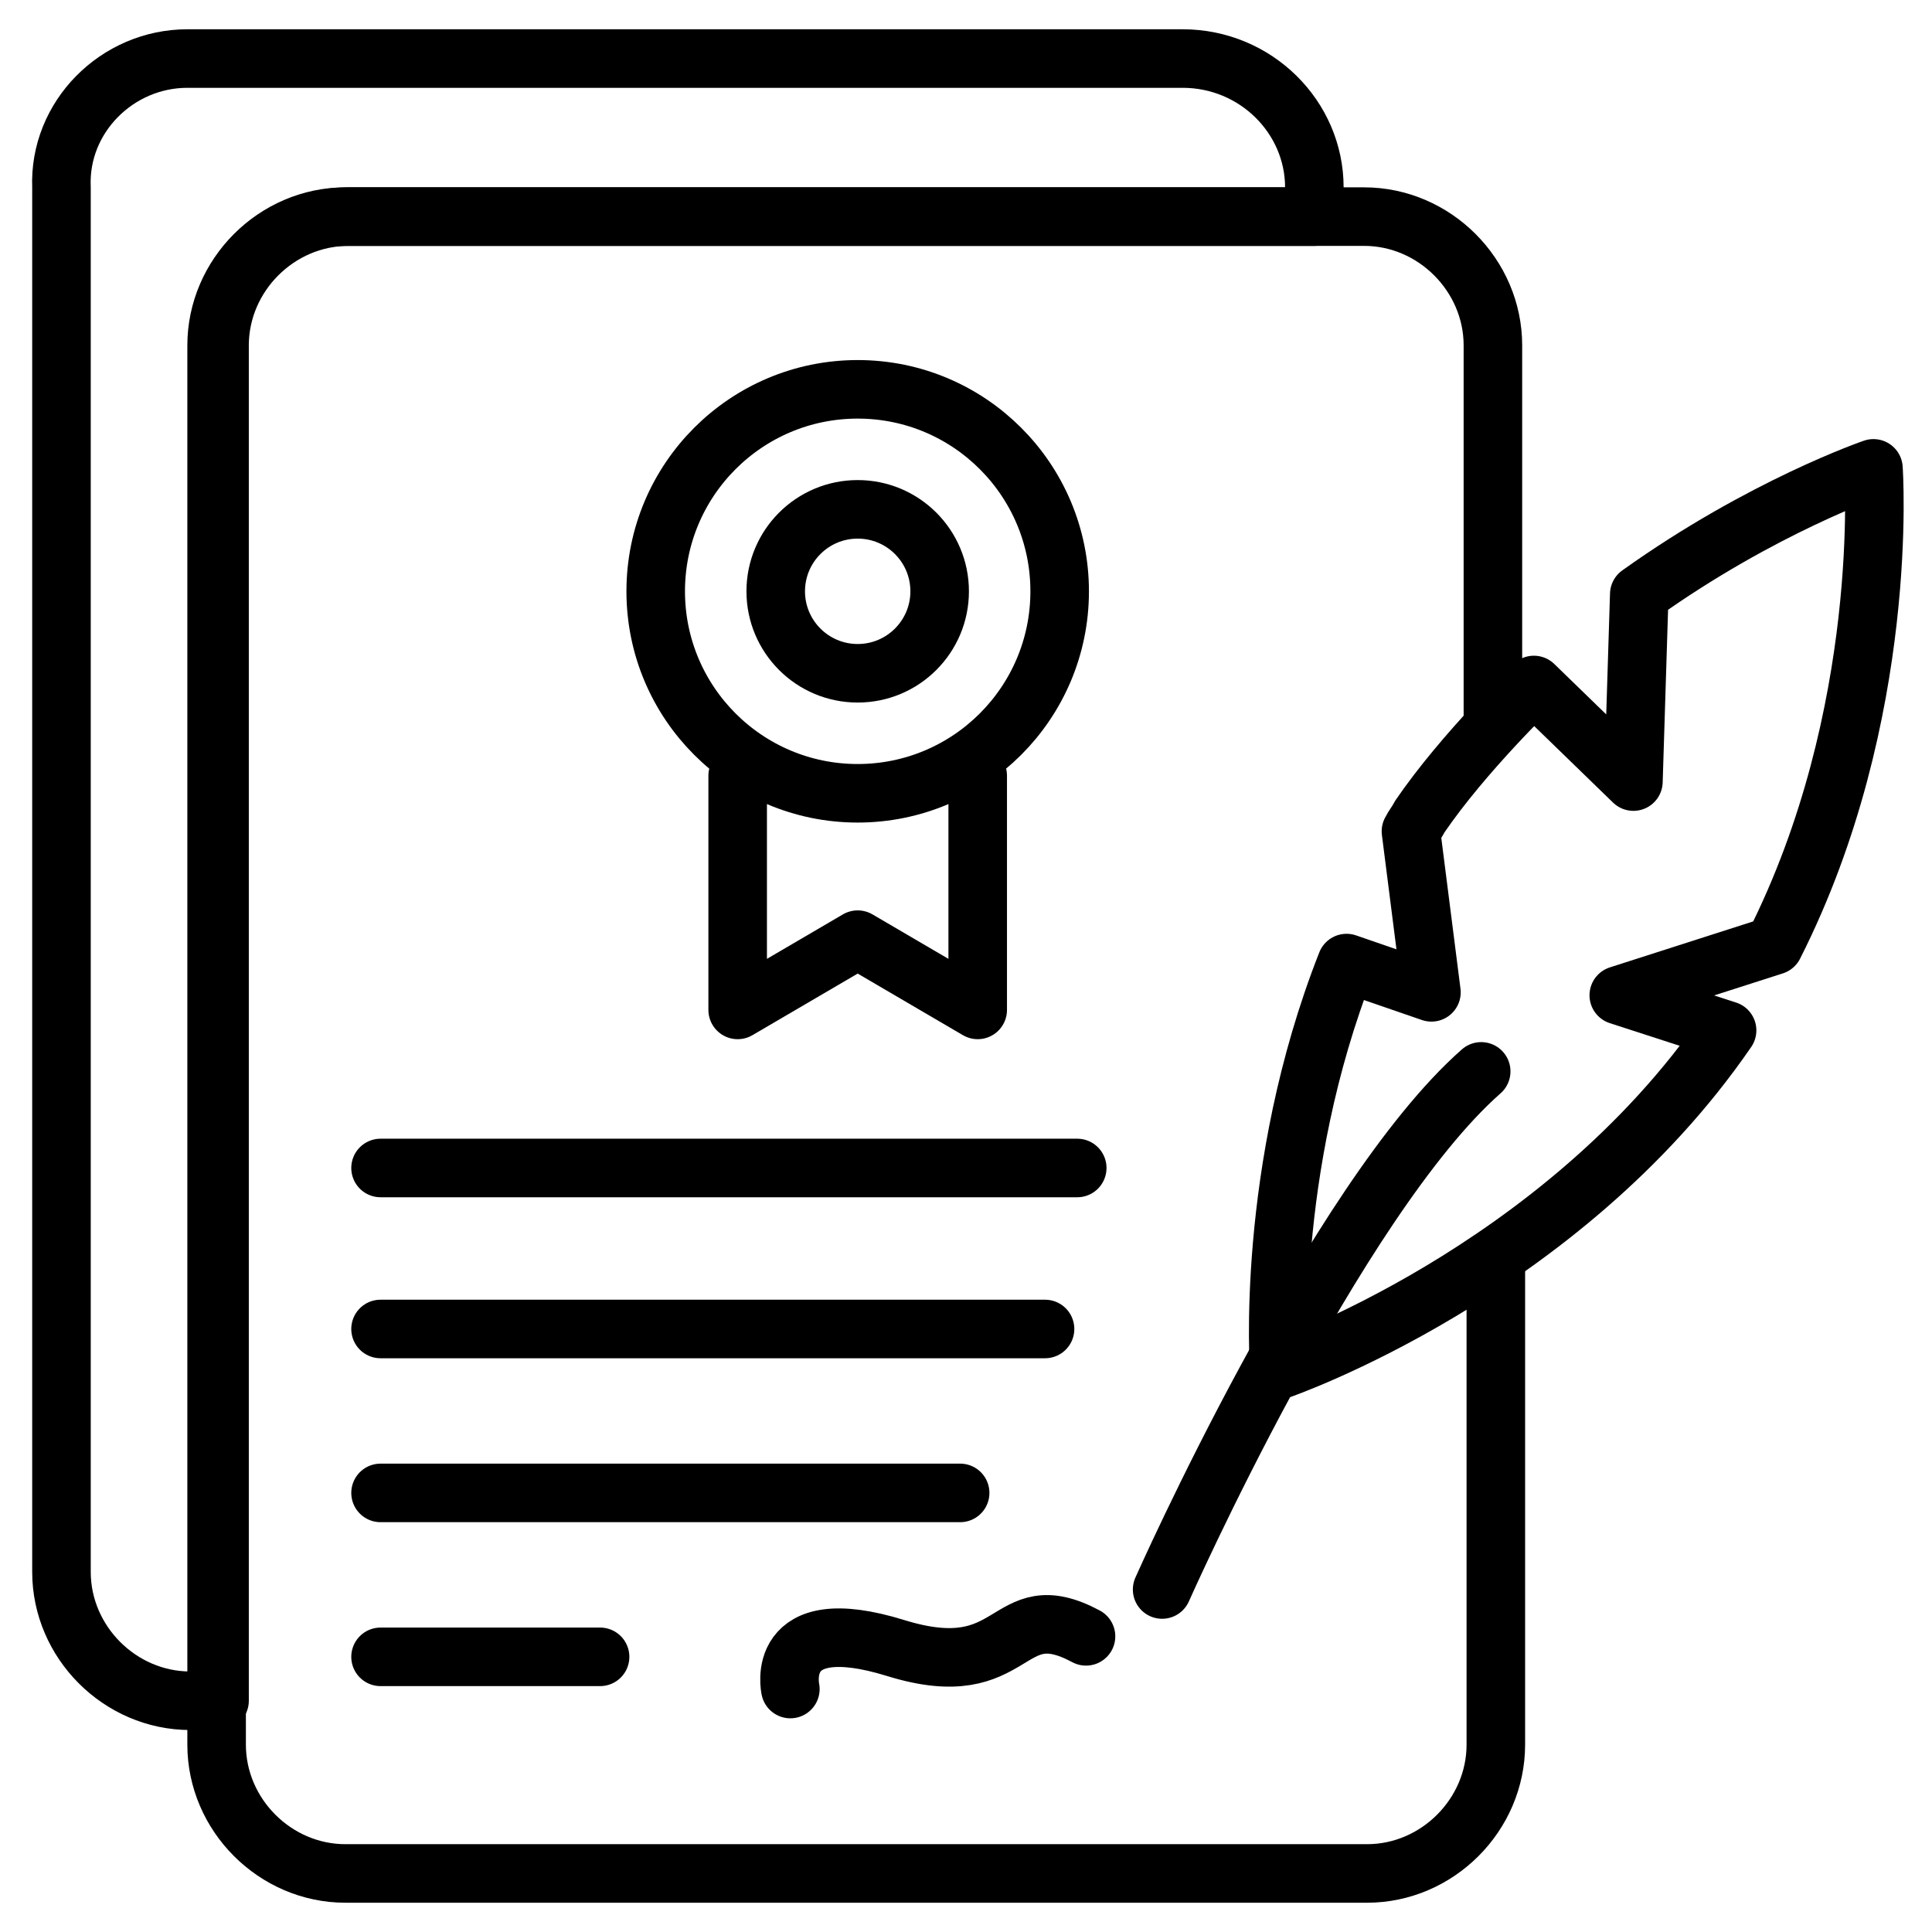
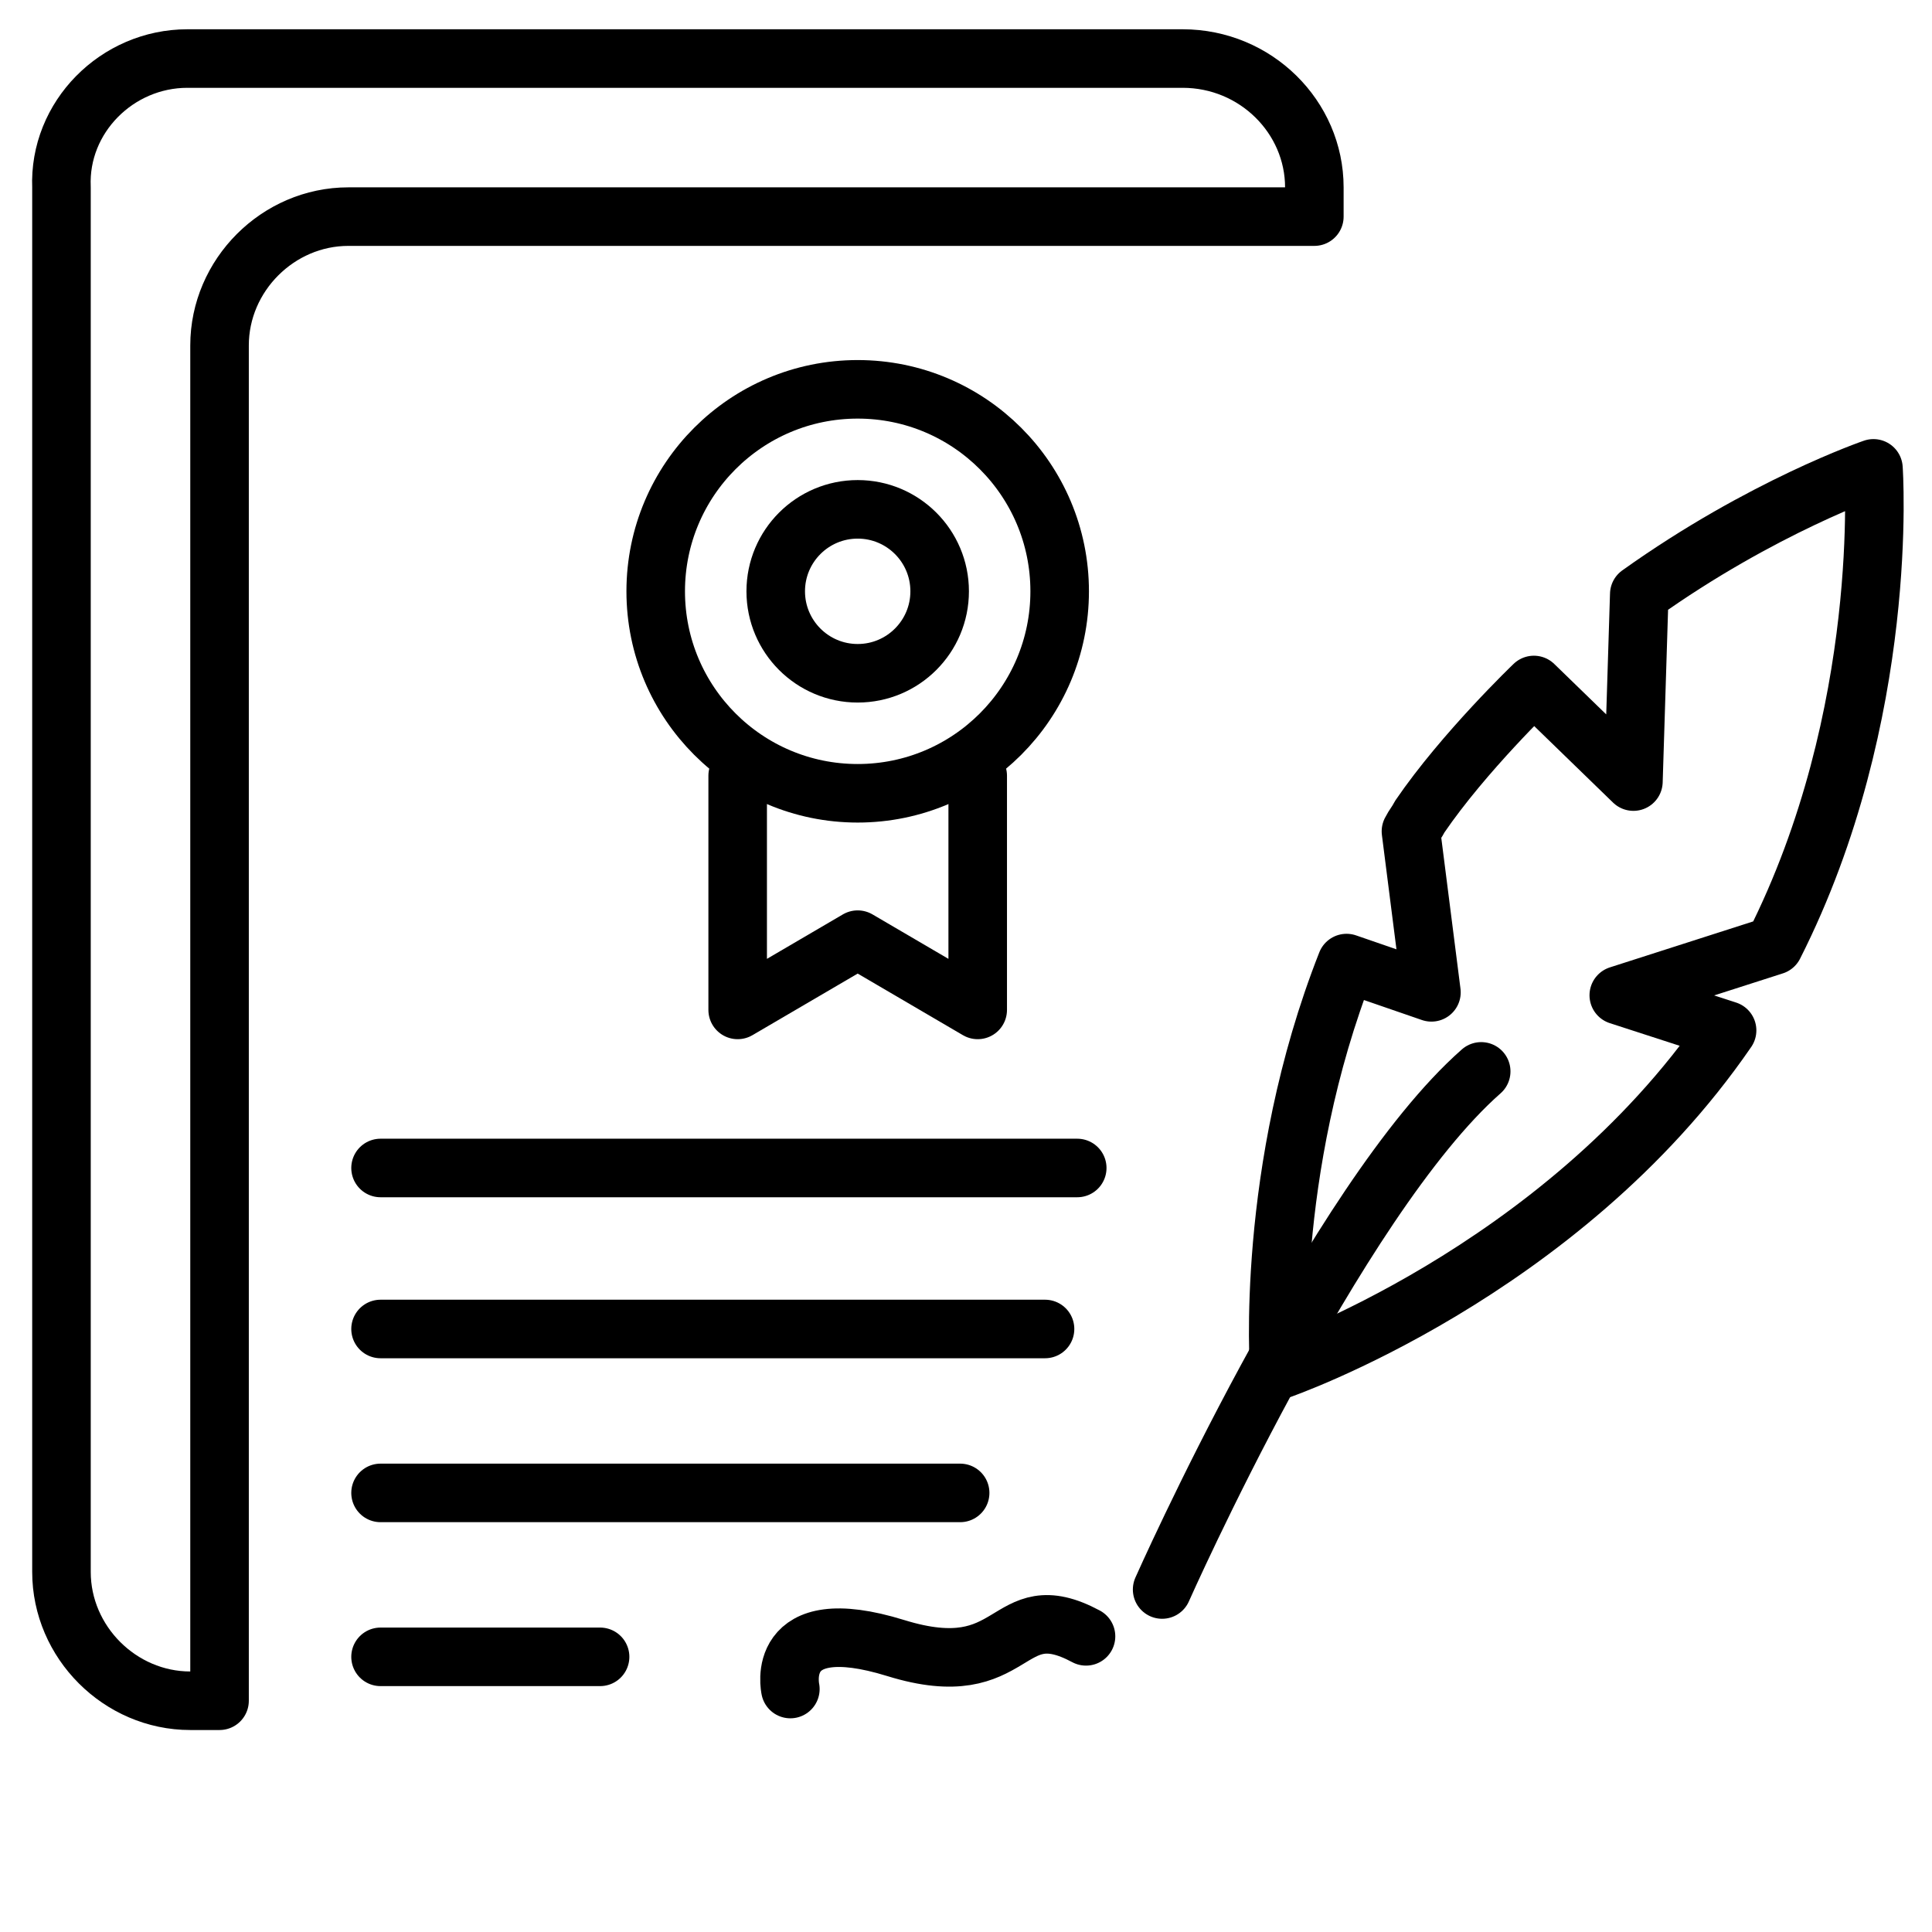
<svg xmlns="http://www.w3.org/2000/svg" id="Layer_1" height="512" viewBox="0 0 66 66" width="512">
  <g>
-     <path d="m51.1 43.1v16.5c0 2.4-2 4.4-4.4 4.4h-34.9c-2.4 0-4.4-2-4.4-4.4v-47.8c0-2.4 2-4.4 4.4-4.4h34.8c2.4 0 4.4 2 4.4 4.4v12.9" style="fill:none;stroke:#000;stroke-width:2;stroke-linecap:round;stroke-linejoin:round;stroke-miterlimit:10" />
    <path d="m44.9 6.4v1h-33c-2.4 0-4.4 2-4.4 4.4v46.3h-1c-2.4 0-4.4-2-4.4-4.4v-47.3c-.1-2.4 1.9-4.4 4.3-4.4h34c2.5 0 4.5 2 4.5 4.4z" style="fill:none;stroke:#000;stroke-width:2;stroke-linecap:round;stroke-linejoin:round;stroke-miterlimit:10" />
    <g>
      <g style="fill:none;stroke:#000;stroke-width:2;stroke-linecap:round;stroke-linejoin:round;stroke-miterlimit:10">
        <g>
          <path d="m33.4 26.5v8l-4.1-2.4-4.1 2.4v-8" />
          <circle cx="29.3" cy="20.2" r="6.9" />
          <circle cx="29.3" cy="20.2" r="2.8" />
        </g>
        <path d="m13 39.9h23.8" />
        <path d="m13 45.4h22.7" />
        <path d="m13 51h19.8" />
        <path d="m13 56.6h7.5" />
      </g>
      <g>
        <g>
          <path d="m55.3 34 5.3-1.7c4-7.9 3.4-16.3 3.4-16.3s-3.8 1.3-8 4.3l-.2 6.4-3.4-3.3s-2.4 2.3-3.9 4.5c-.1.2-.2.3-.3.5l.7 5.5-2.9-1c-2.8 7.1-2.3 13.9-2.3 13.9s9.6-3.3 15.3-11.6z" style="fill:none;stroke:#000;stroke-width:2;stroke-linecap:round;stroke-linejoin:round;stroke-miterlimit:10" />
        </g>
        <path d="m39.7 54.3s5.9-13.3 10.9-17.7" style="fill:none;stroke:#000;stroke-width:2;stroke-linecap:round;stroke-linejoin:round;stroke-miterlimit:10" />
      </g>
      <path d="m27 57.7s-.6-2.7 3.6-1.4 3.7-1.9 6.5-.4" style="fill:none;stroke:#000;stroke-width:2;stroke-linecap:round;stroke-linejoin:round;stroke-miterlimit:10" />
    </g>
  </g>
</svg>